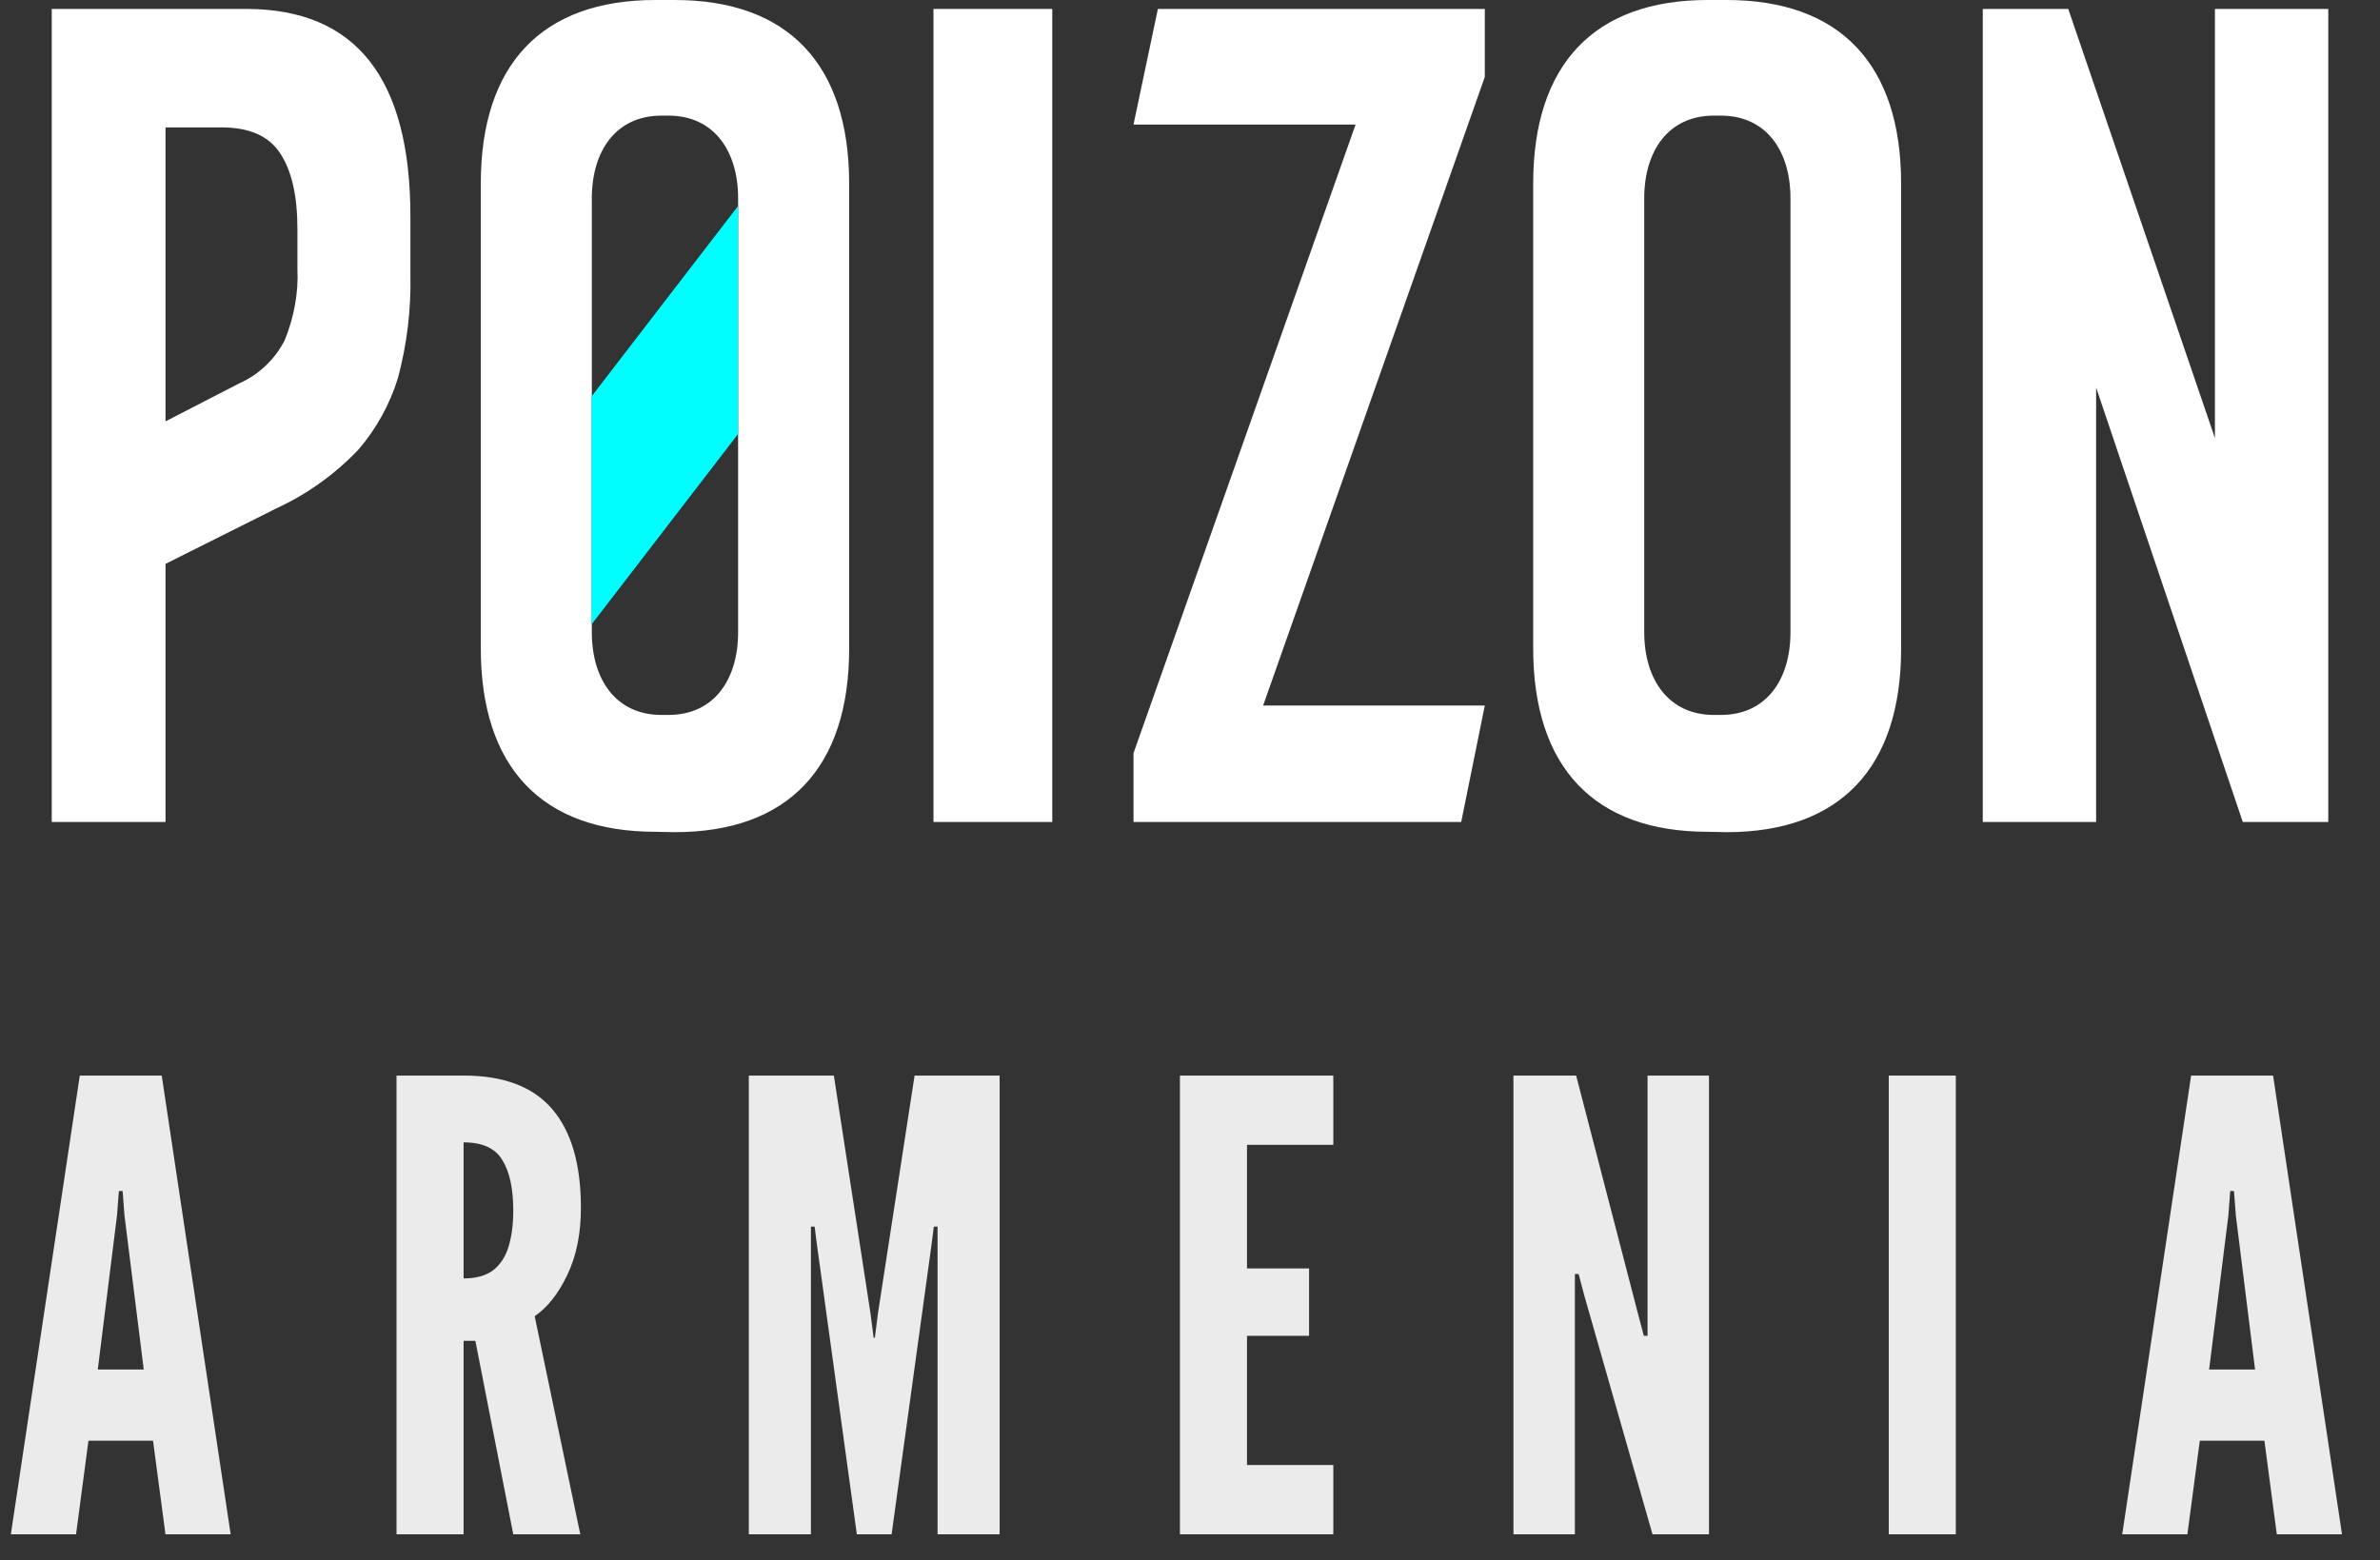
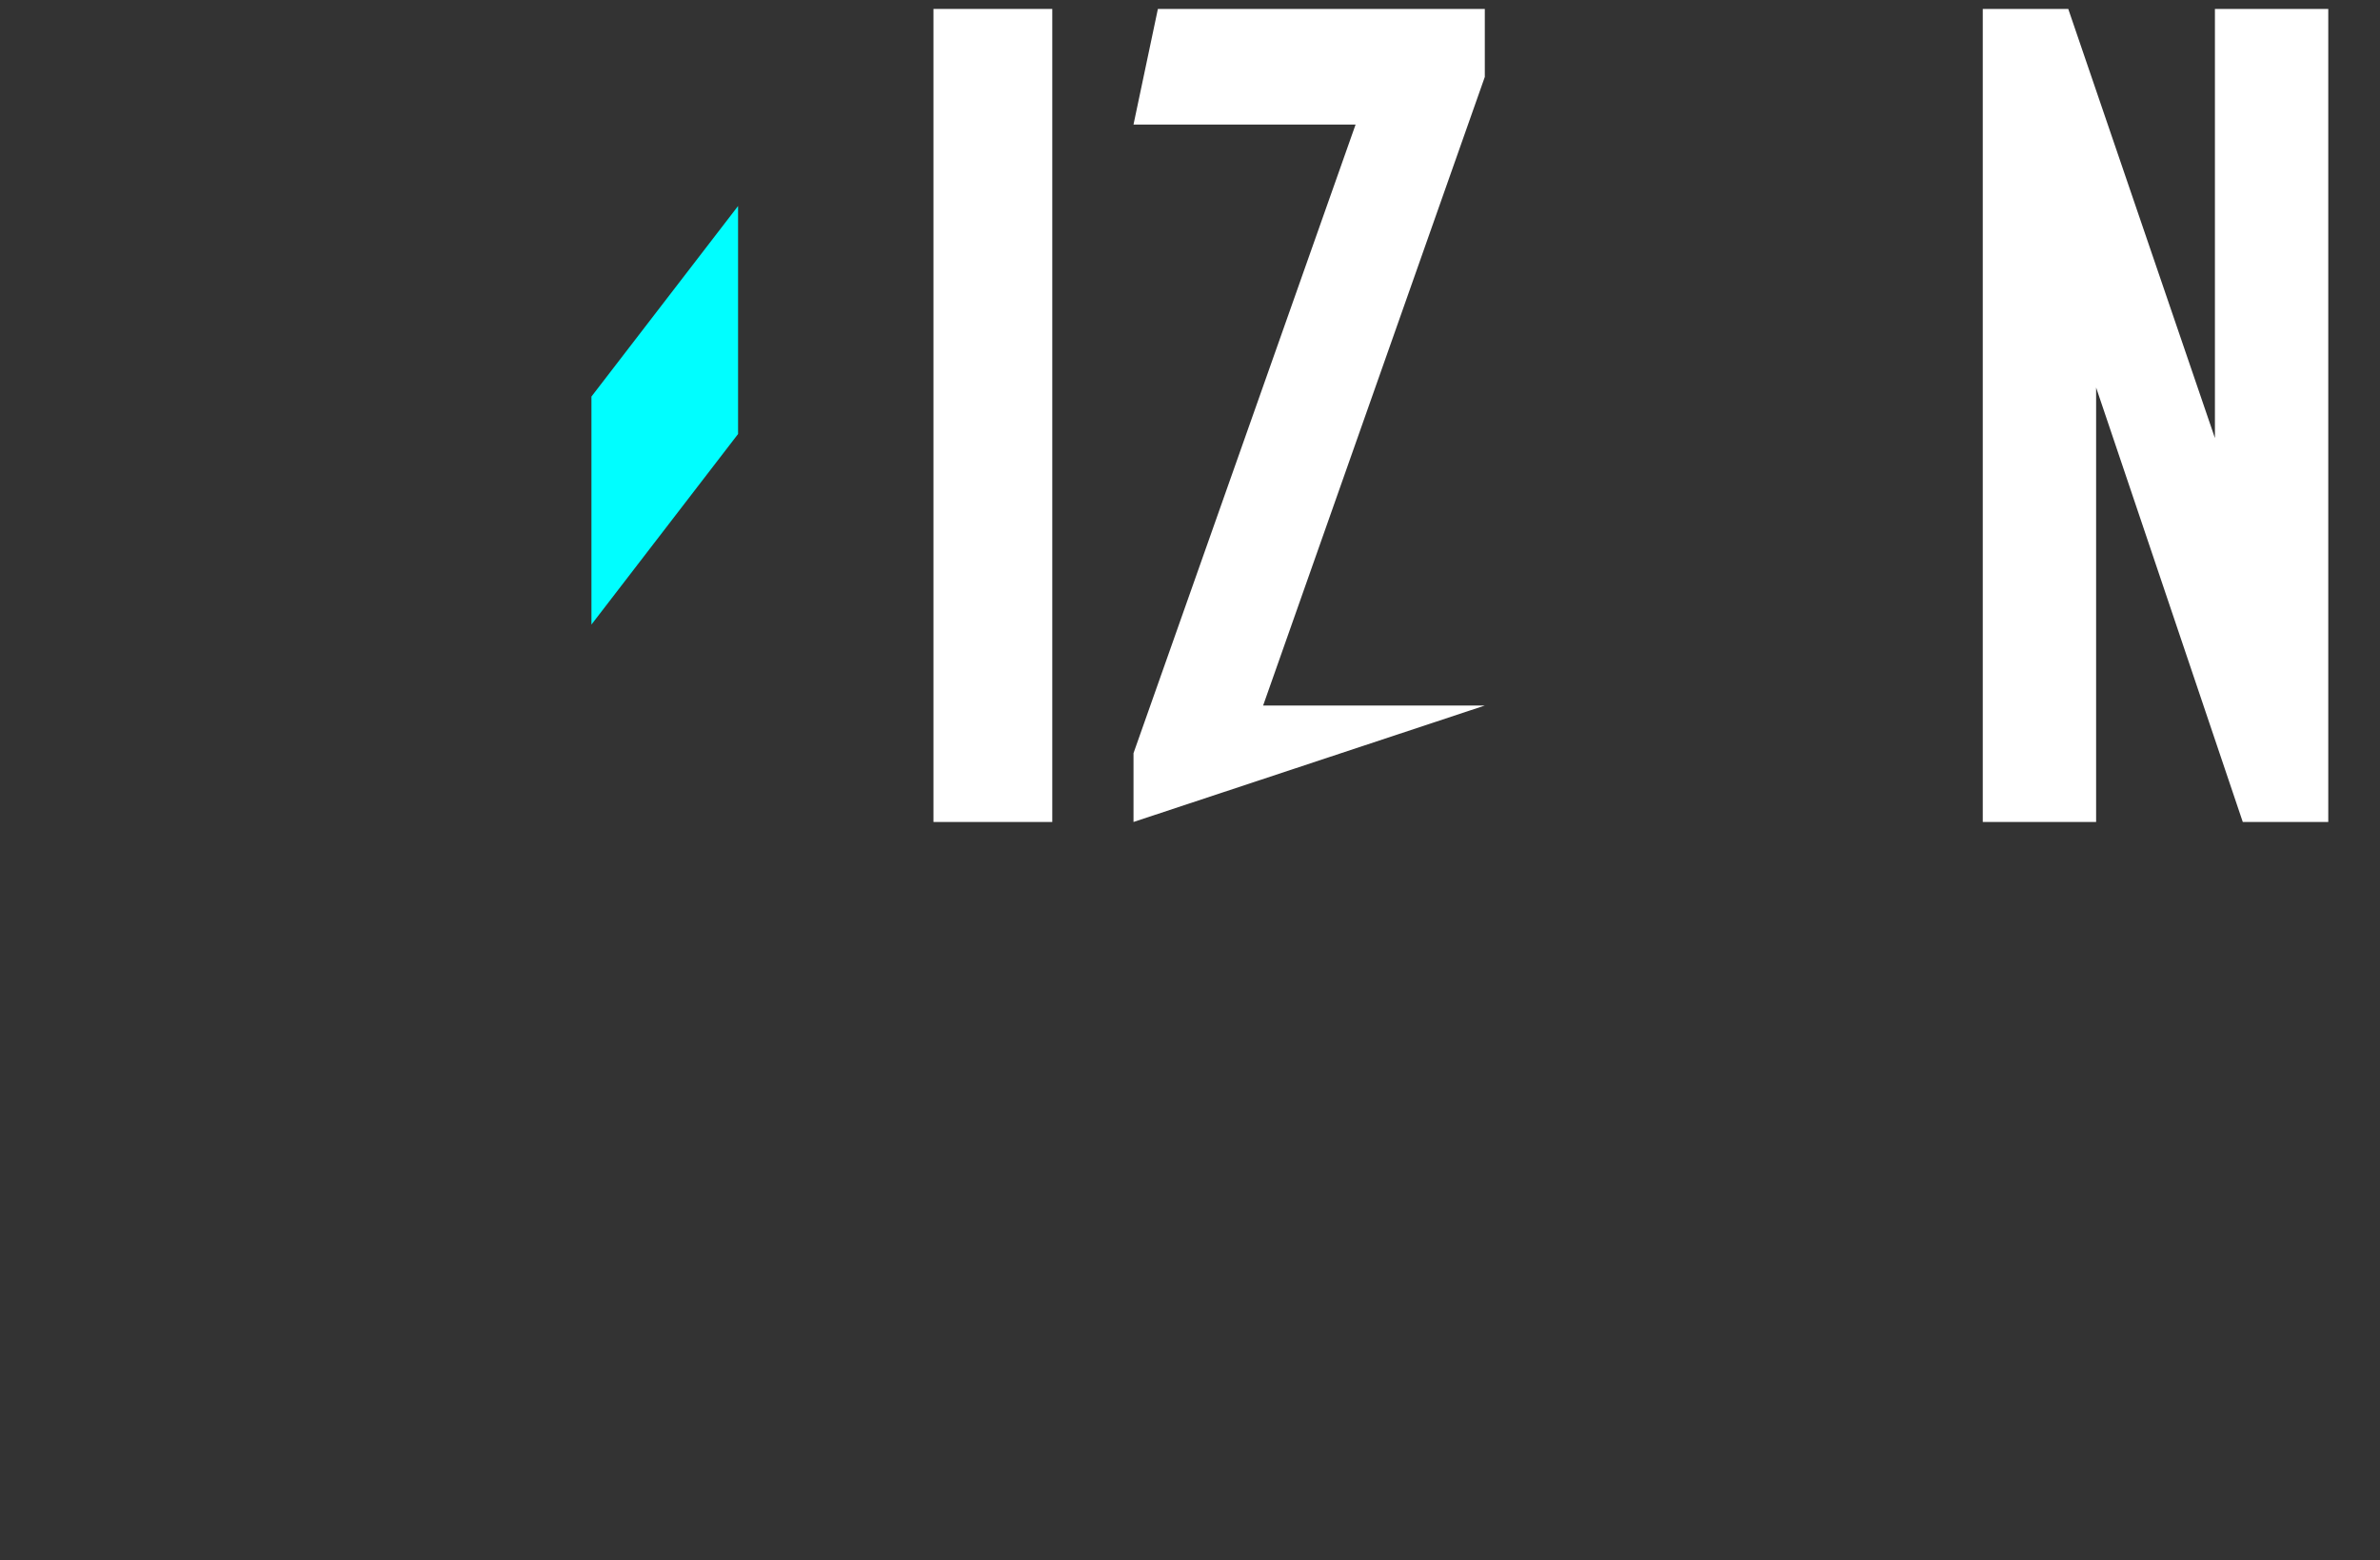
<svg xmlns="http://www.w3.org/2000/svg" version="1.1" width="61" height="40">
  <rect width="100%" height="100%" fill="#333333" stroke="none" />
  <svg width="61" height="40" viewBox="0 0 61 40" fill="none">
    <g clip-path="url(#clip0_298_835)">
-       <path d="M0.278 39.333L2.045 27.573H4.145L5.912 39.333H4.241L3.922 36.933H2.267L1.949 39.333H0.278ZM2.506 35.109H3.684L3.19 31.157L3.143 30.533H3.047L2.999 31.157L2.506 35.109ZM10.163 39.333V27.573H11.882C12.911 27.573 13.669 27.861 14.157 28.437C14.645 29.008 14.889 29.851 14.889 30.965C14.889 31.627 14.773 32.2 14.539 32.685C14.311 33.165 14.033 33.517 13.704 33.741L14.873 39.333H13.155L12.184 34.373H11.882V39.333H10.163ZM11.882 32.773C12.2 32.773 12.452 32.704 12.637 32.565C12.823 32.421 12.956 32.219 13.035 31.957C13.115 31.696 13.155 31.387 13.155 31.029C13.155 30.469 13.062 30.04 12.876 29.741C12.696 29.437 12.364 29.285 11.882 29.285V32.773ZM19.192 39.333V27.573H21.372L22.311 33.669L22.391 34.293H22.423L22.502 33.669L23.441 27.573H25.621V39.333H24.03V31.445H23.934L23.871 31.941L22.852 39.333H21.961L20.943 31.941L20.879 31.445H20.784V39.333H19.192ZM30.242 39.333V27.573H34.173V29.349H31.961V32.517H33.552V34.245H31.961V37.557H34.173V39.333H30.242ZM38.79 39.333V27.573H40.397L41.988 33.701L42.132 34.245H42.227V27.573H43.802V39.333H42.354L40.604 33.205L40.461 32.661H40.365V39.333H38.79ZM48.41 39.333V27.573H50.128V39.333H48.41ZM54.393 39.333L56.159 27.573H58.26L60.026 39.333H58.355L58.037 36.933H56.382L56.063 39.333H54.393ZM56.62 35.109H57.798L57.305 31.157L57.257 30.533H57.161L57.114 31.157L56.62 35.109Z" fill="white" fill-opacity="0.9" />
-       <path d="M10.519 5.552C10.519 2.003 9.12 0.24 6.334 0.229H1.326V21.072H4.242V14.455L7.078 13.035C7.871 12.67 8.585 12.159 9.19 11.522C9.646 10.99 9.993 10.364 10.201 9.685C10.429 8.829 10.538 7.942 10.519 7.055V5.552ZM7.296 8.725C7.038 9.226 6.621 9.612 6.126 9.831L4.242 10.802V3.266H5.679C6.374 3.266 6.879 3.475 7.177 3.924C7.474 4.373 7.623 5.009 7.623 5.876V6.888C7.653 7.514 7.534 8.14 7.296 8.725Z" fill="white" />
-       <path d="M44.254 0H43.768C40.863 0 39.296 1.649 39.296 4.707V16.616C39.296 19.674 40.863 21.323 43.768 21.323L44.254 21.333C47.16 21.333 48.726 19.684 48.726 16.626V4.707C48.726 1.649 47.16 0 44.254 0ZM45.89 16.209C45.89 17.43 45.266 18.328 44.105 18.328H43.927C42.777 18.328 42.142 17.43 42.142 16.209V5.083C42.142 3.862 42.767 2.964 43.927 2.964H44.105C45.266 2.964 45.89 3.862 45.89 5.083V16.209Z" fill="white" />
      <path d="M26.97 0.229H23.925V21.072H26.97V0.229Z" fill="white" />
-       <path d="M29.052 3.193H34.744L29.052 19.308V21.072H37.451L38.056 18.087H32.374L38.056 1.972V0.229H29.677L29.052 3.193Z" fill="white" />
+       <path d="M29.052 3.193H34.744L29.052 19.308V21.072L38.056 18.087H32.374L38.056 1.972V0.229H29.677L29.052 3.193Z" fill="white" />
      <path d="M56.769 0.229V11.23L53.01 0.229H50.819V21.072H53.724V9.935L57.483 21.072H59.674V0.229H56.769Z" fill="white" />
-       <path d="M17.291 0H16.796C13.89 0 12.323 1.649 12.323 4.707V16.616C12.323 19.674 13.89 21.323 16.796 21.323L17.291 21.333C20.197 21.333 21.764 19.684 21.764 16.626V4.707C21.764 1.649 20.197 0 17.291 0ZM18.918 15.823V16.209C18.918 17.43 18.293 18.328 17.133 18.328H16.954C15.794 18.328 15.169 17.43 15.169 16.209V5.083C15.169 3.862 15.794 2.964 16.954 2.964H17.133C18.293 2.964 18.918 3.862 18.918 5.083V15.833V15.823Z" fill="white" />
      <path d="M15.159 16.011L18.917 11.126V5.281L15.159 10.166V16.011Z" fill="#00FEFF" />
    </g>
    <defs>
      <clipPath id="SvgjsClipPath1013">
-         <rect width="61" height="40" fill="white" />
-       </clipPath>
+         </clipPath>
    </defs>
  </svg>
  <style>@media (prefers-color-scheme: light) { :root { filter: none; } }
@media (prefers-color-scheme: dark) { :root { filter: none; } }
</style>
</svg>